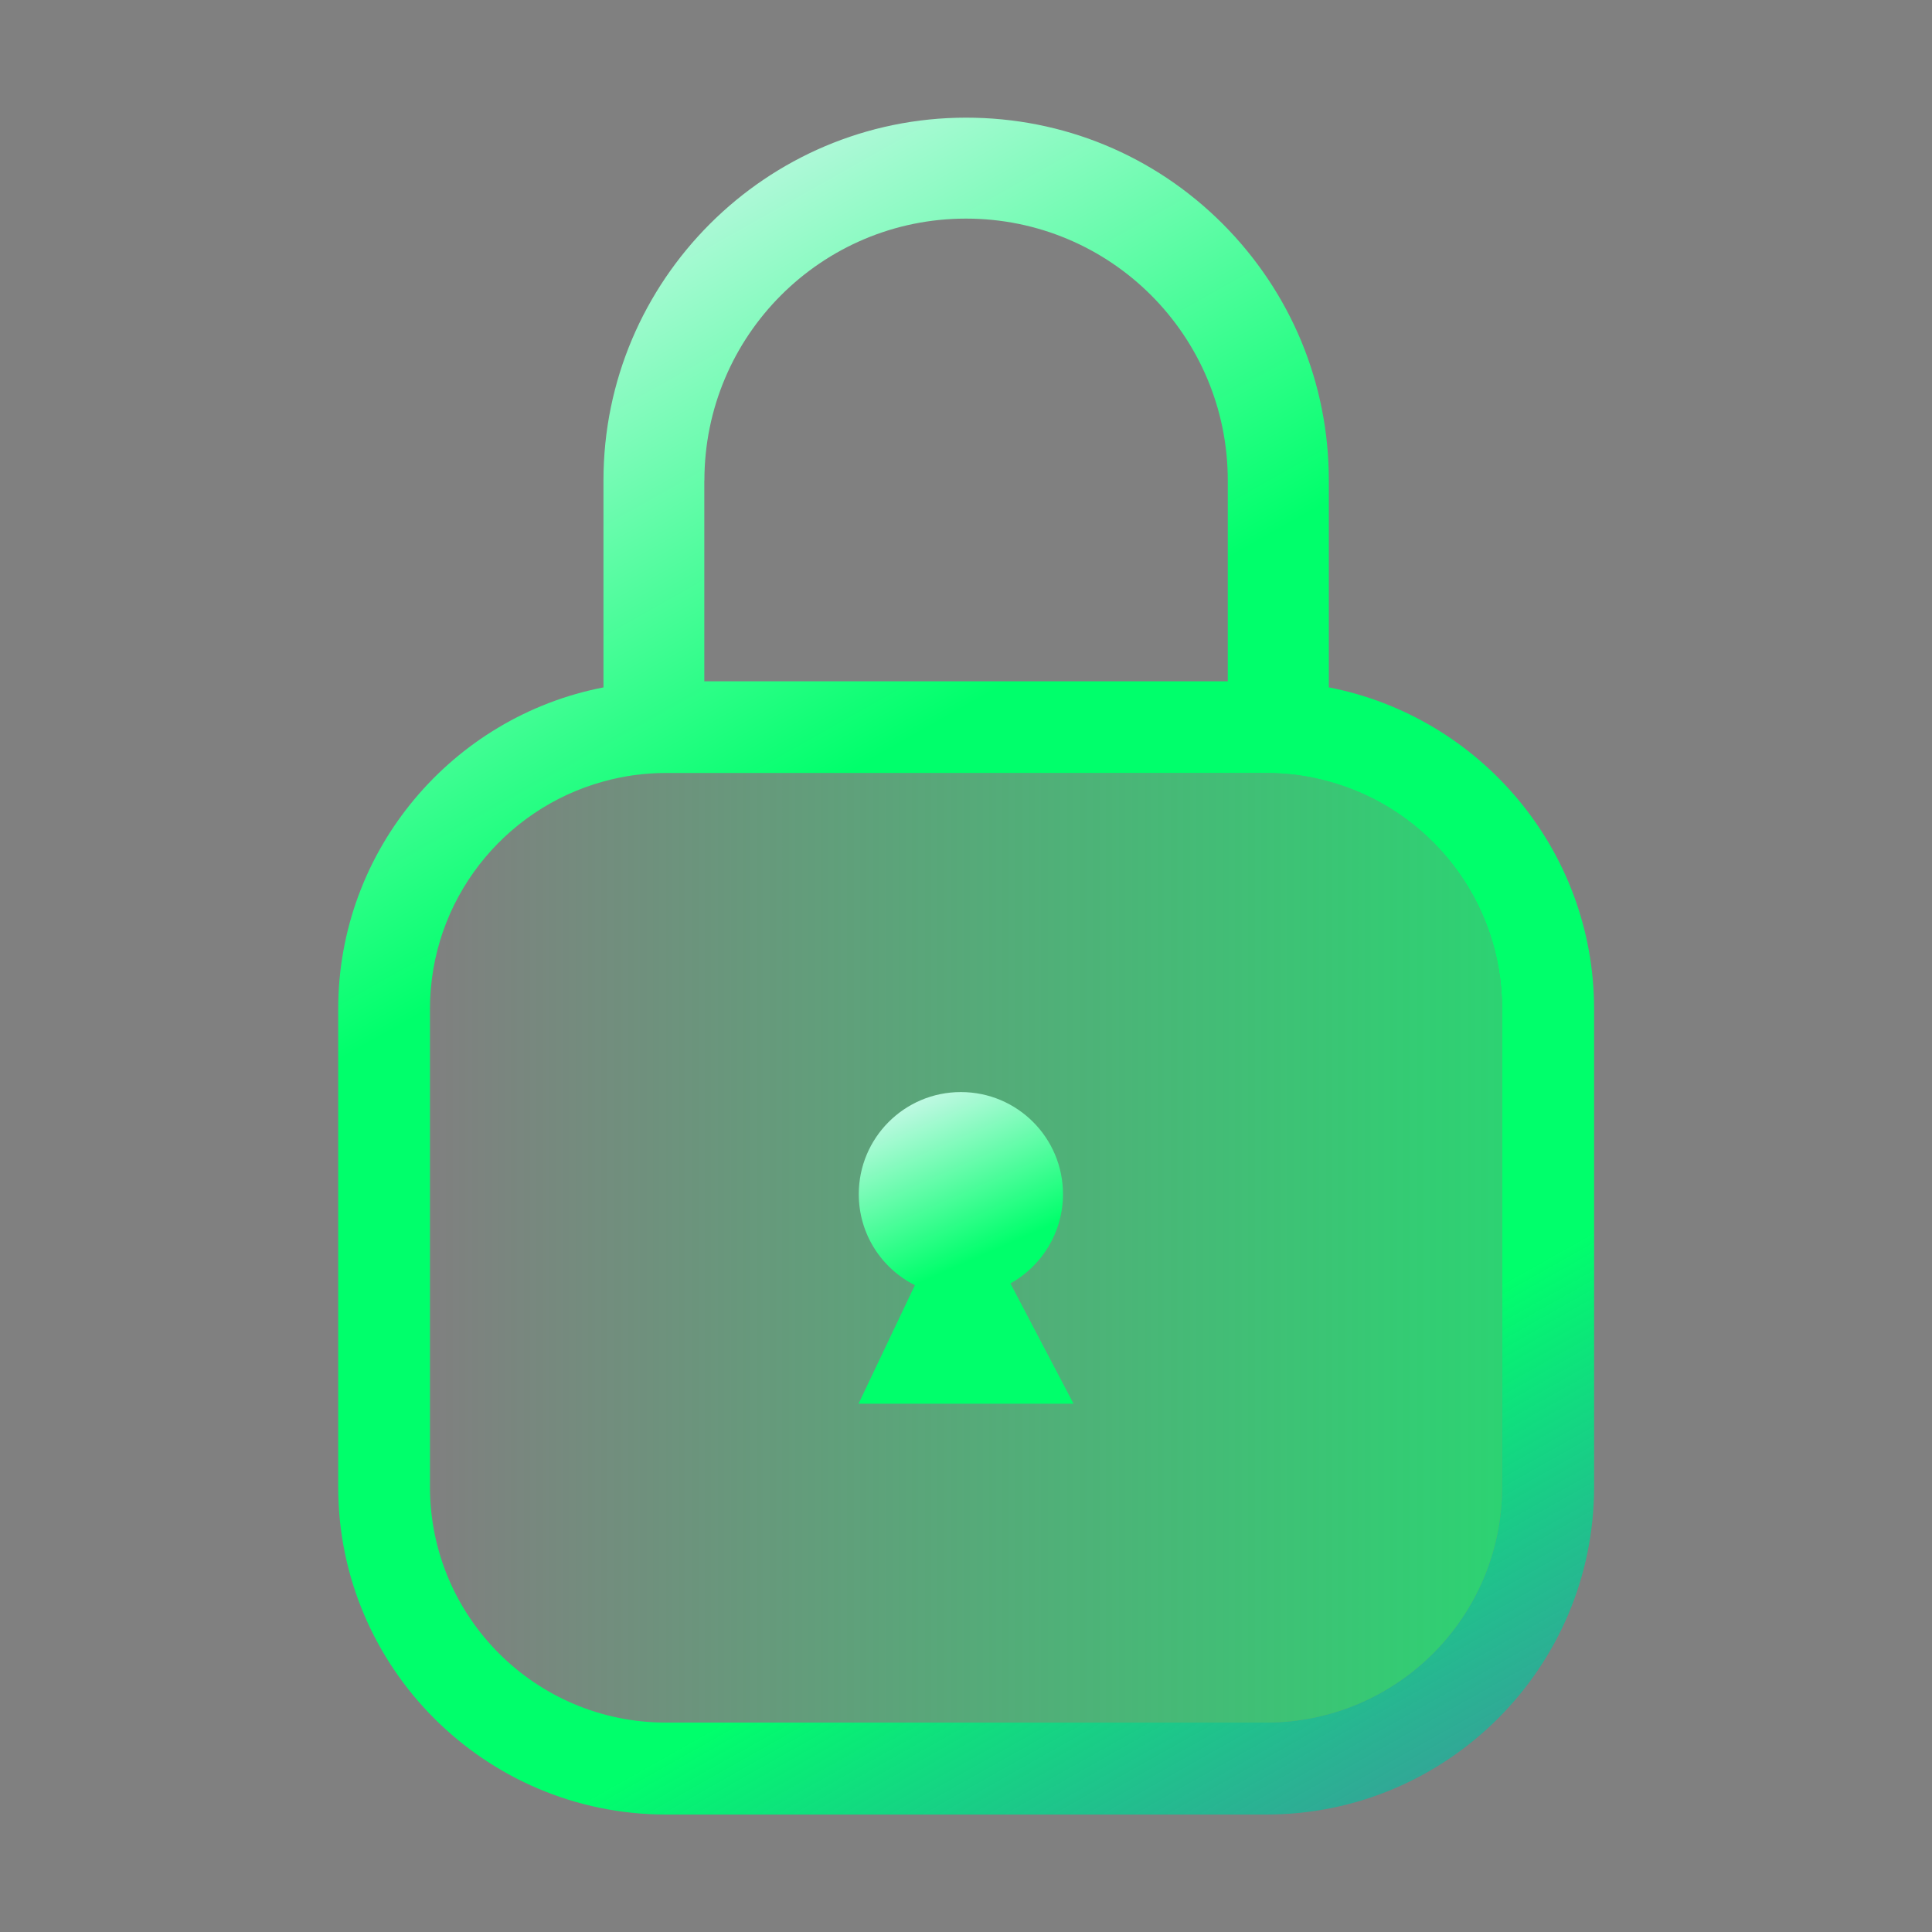
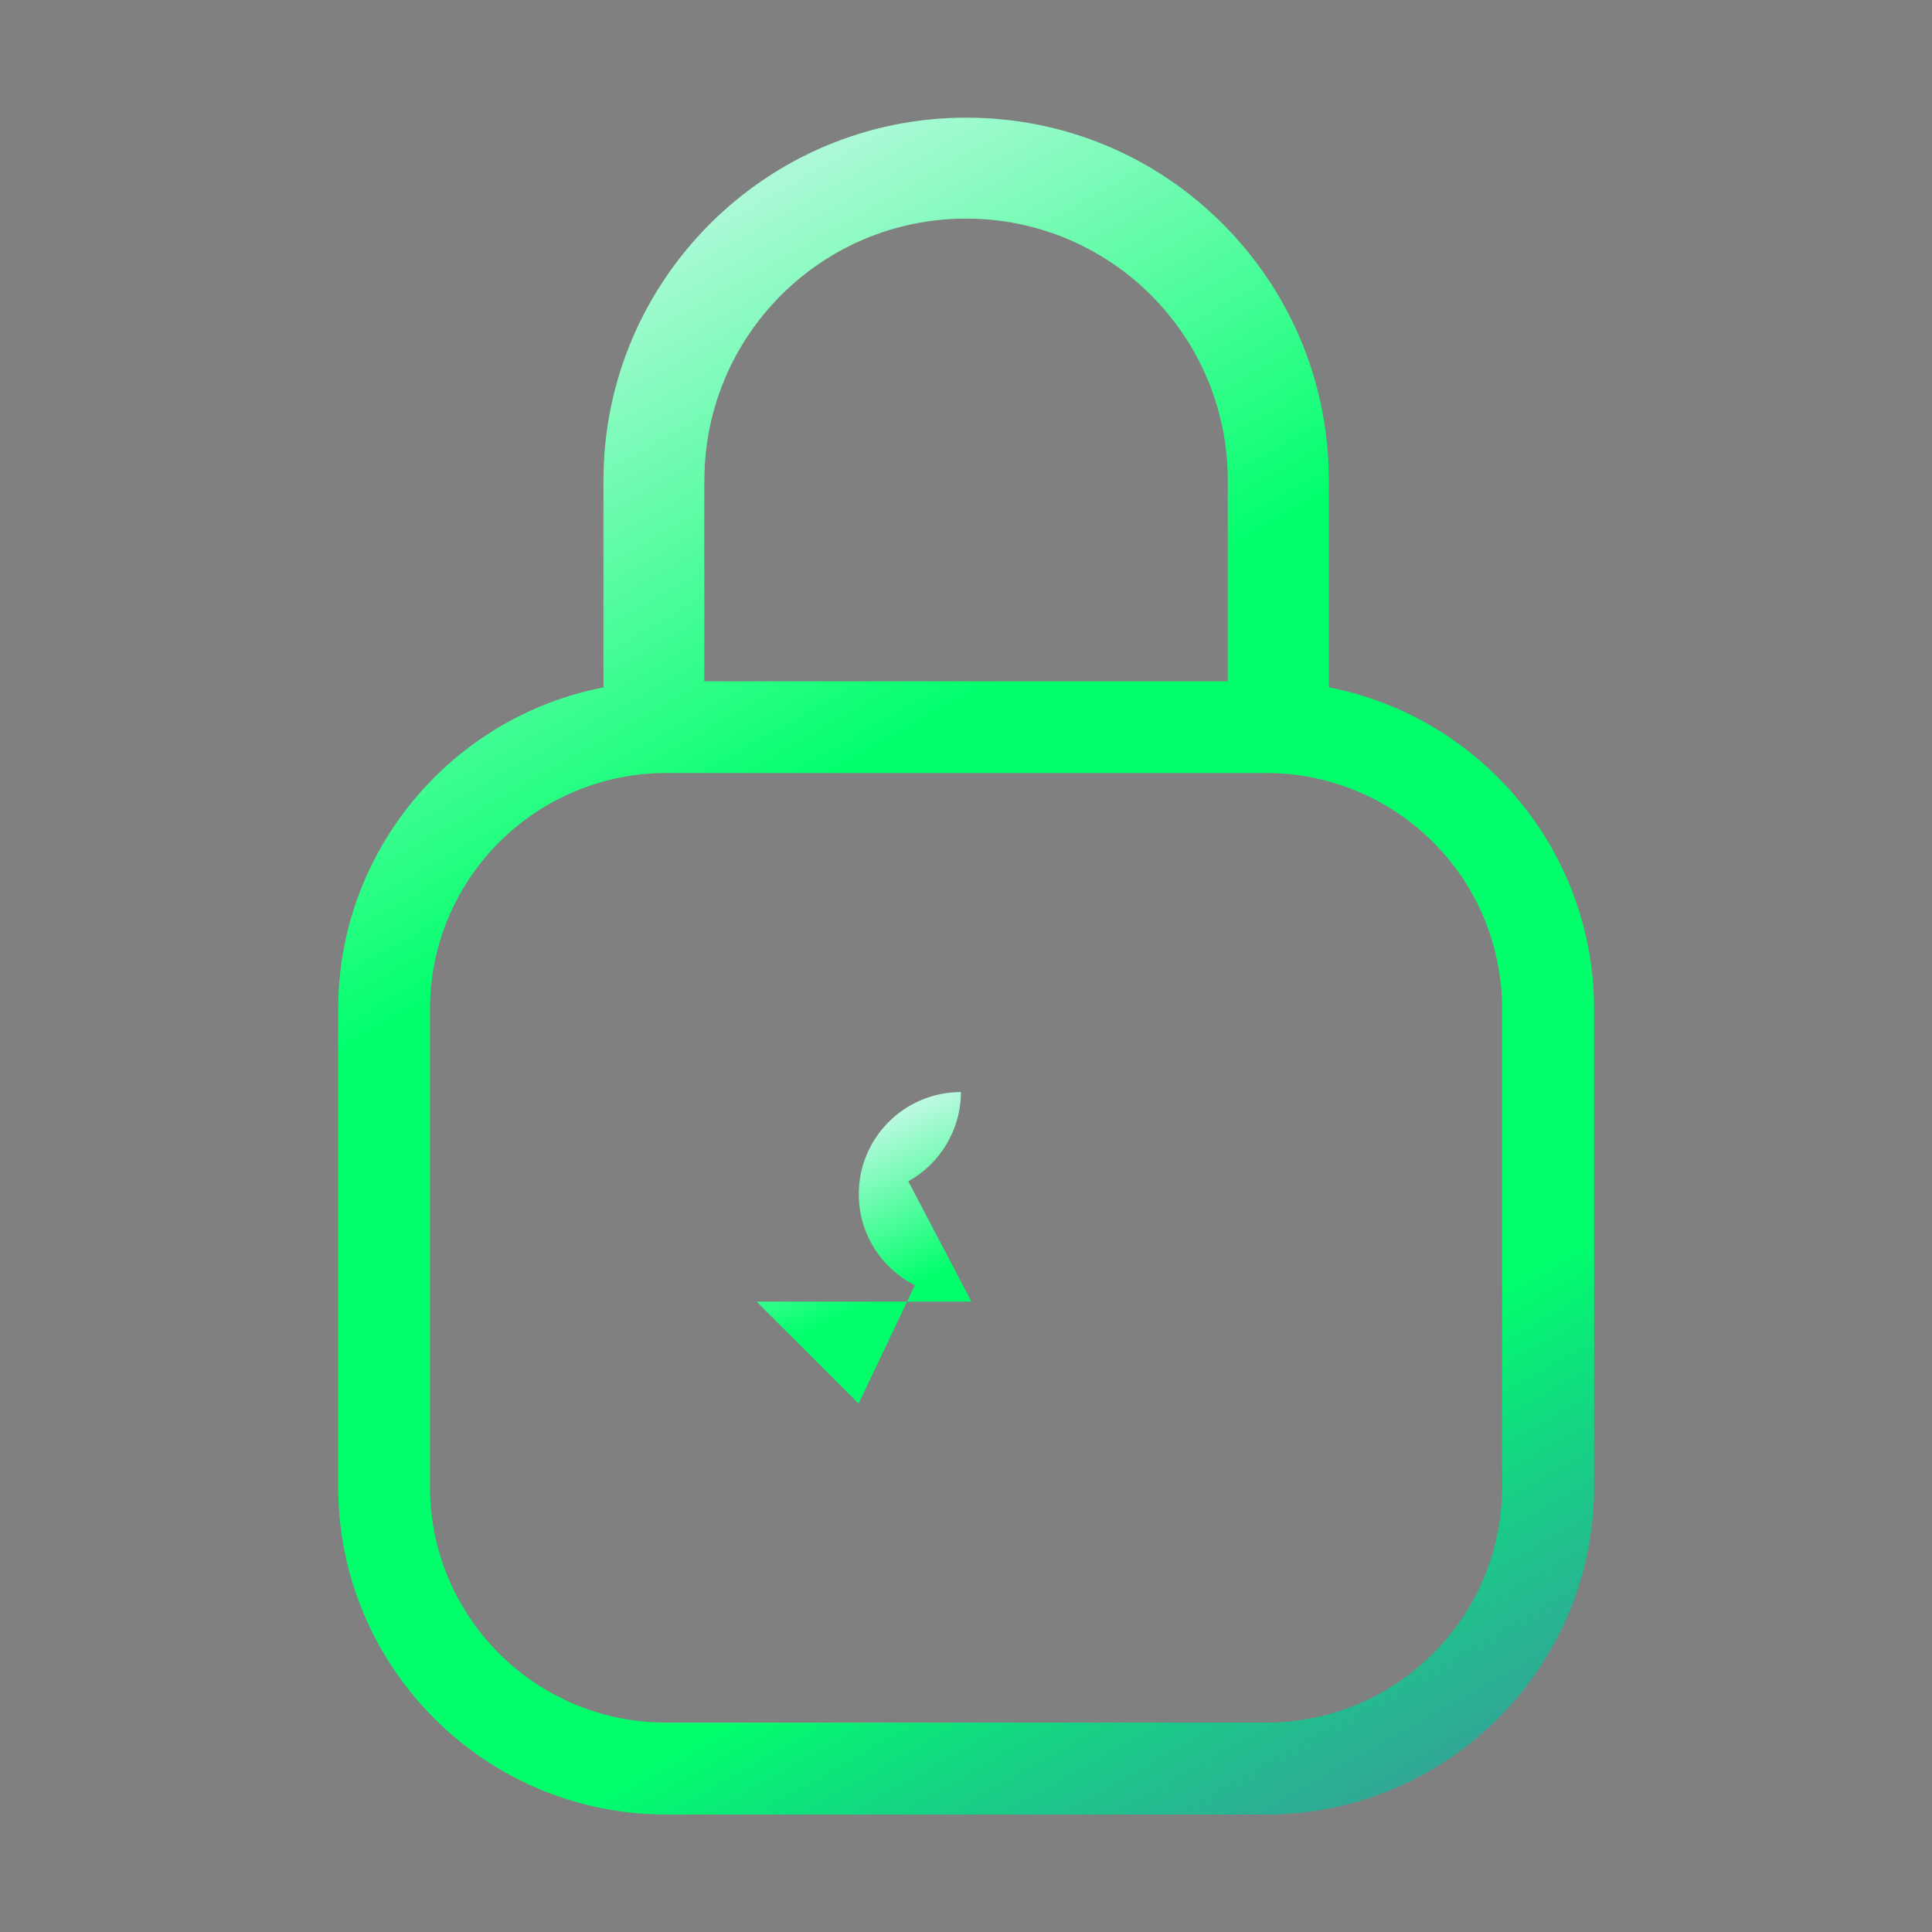
<svg xmlns="http://www.w3.org/2000/svg" xmlns:xlink="http://www.w3.org/1999/xlink" id="b" data-name="Icons" viewBox="0 0 200 200">
  <rect x="0" y="0" width="200" height="200" fill="#808080" stroke="none" />
  <defs>
    <style>
      .q, .r {
        fill: none;
      }

      .s {
        fill: url(#h);
      }

      .t {
        fill: url(#g);
      }

      .u {
        fill: url(#f);
      }

      .v {
        fill: url(#e);
      }

      .w {
        mask: url(#d);
      }

      .r {
        opacity: .5;
        stroke: #005cff;
        stroke-miterlimit: 10;
        stroke-width: 2px;
      }

      .x {
        clip-path: url(#c);
      }
    </style>
    <clipPath id="c">
      <rect class="q" y="254.12" width="200" height="200" />
    </clipPath>
    <mask id="d" data-name="mask" x="-19.68" y="-3.19" width="248.05" height="488.76" maskUnits="userSpaceOnUse" />
    <linearGradient id="e" x1="100.74" y1="241.35" x2="100.74" y2="511.11" gradientUnits="userSpaceOnUse">
      <stop offset="0" stop-color="#0037a8" />
      <stop offset="1" stop-color="#02003b" />
    </linearGradient>
    <linearGradient id="f" x1="38.59" y1="16.82" x2="168.39" y2="246.84" gradientUnits="userSpaceOnUse">
      <stop offset="0" stop-color="#edf7ff" />
      <stop offset=".3" stop-color="#00ff6b" />
      <stop offset=".6" stop-color="#00ff6b" />
      <stop offset="1" stop-color="#005cff" stop-opacity="0" />
    </linearGradient>
    <linearGradient id="g" x1="44.5" y1="129.17" x2="155.5" y2="129.17" gradientUnits="userSpaceOnUse">
      <stop offset="0" stop-color="#00ff6b" stop-opacity="0" />
      <stop offset="1" stop-color="#00ff6b" stop-opacity=".65" />
    </linearGradient>
    <linearGradient id="h" x1="89.92" y1="111.68" x2="118.75" y2="177.2" xlink:href="#f" />
  </defs>
  <g class="x">
    <g class="w">
      <g>
        <path class="v" d="M206.92,7.58H-5.45v460.29h212.37V7.58Z" />
-         <path class="r" d="M9.88-3.02l37.98,216.54,77.54,266.65" />
        <path class="r" d="M118.66,66.21l15.36-4.04,53.31,196.21c1.32,4.86,1.15,10.05-.71,14.74-1.96,4.96-3.62,12.64-.7,21.53,5.12,15.55,11.62,22.64,11.62,22.64l4.06,29.25" />
        <path class="r" d="M108.04,3.73l44.2,268.27,58.27,195.87" />
        <path class="r" d="M112.7,194.24l16.81,58.44c.71,2.46-.65,5.05-3.08,5.87l-.28.1c-2.46.82-3.81,3.45-3.06,5.93l32.7,108.37" />
      </g>
    </g>
  </g>
  <g>
    <g>
      <path class="u" d="M137.56,71.15v-21.42c0-10.03-3.91-19.46-11-26.57-7.09-7.09-16.52-10.98-26.55-10.98-20.7,0-37.54,16.84-37.54,37.56v21.42c-15.62,3.02-27.46,16.8-27.46,33.3v49.47c0,18.7,15.22,33.91,33.93,33.91h62.15c18.7,0,33.93-15.2,33.93-33.91v-49.47c0-16.48-11.82-30.26-27.44-33.3ZM72.92,49.73c0-14.98,12.13-27.1,27.08-27.1,7.47,0,14.25,3.02,19.16,7.93,4.9,4.9,7.94,11.69,7.94,19.18v20.79h-54.19v-20.79ZM155.5,153.92c0,13.47-10.93,24.4-24.42,24.4h-62.15c-13.48,0-24.42-10.93-24.42-24.4v-49.47c0-11.25,7.62-20.72,17.96-23.55,2.05-.57,4.22-.88,6.46-.88h62.15c2.24,0,4.43.3,6.48.88,10.36,2.83,17.94,12.3,17.94,23.55v49.47Z" />
-       <path class="t" d="M155.5,104.45v49.47c0,13.47-10.93,24.4-24.42,24.4h-62.15c-13.48,0-24.42-10.93-24.42-24.4v-49.47c0-11.25,7.62-20.72,17.96-23.55,2.05-.57,4.22-.88,6.46-.88h62.15c2.24,0,4.43.3,6.48.88,10.36,2.83,17.94,12.3,17.94,23.55Z" />
    </g>
-     <path class="s" d="M88.88,145.3l5.83-12.26c-3.46-1.73-5.81-5.31-5.81-9.42,0-5.83,4.72-10.57,10.57-10.57s10.57,4.74,10.57,10.57c0,3.96-2.2,7.44-5.44,9.24l6.53,12.45h-22.24Z" />
+     <path class="s" d="M88.88,145.3l5.83-12.26c-3.46-1.73-5.81-5.31-5.81-9.42,0-5.83,4.72-10.57,10.57-10.57c0,3.96-2.2,7.44-5.44,9.24l6.53,12.45h-22.24Z" />
  </g>
</svg>